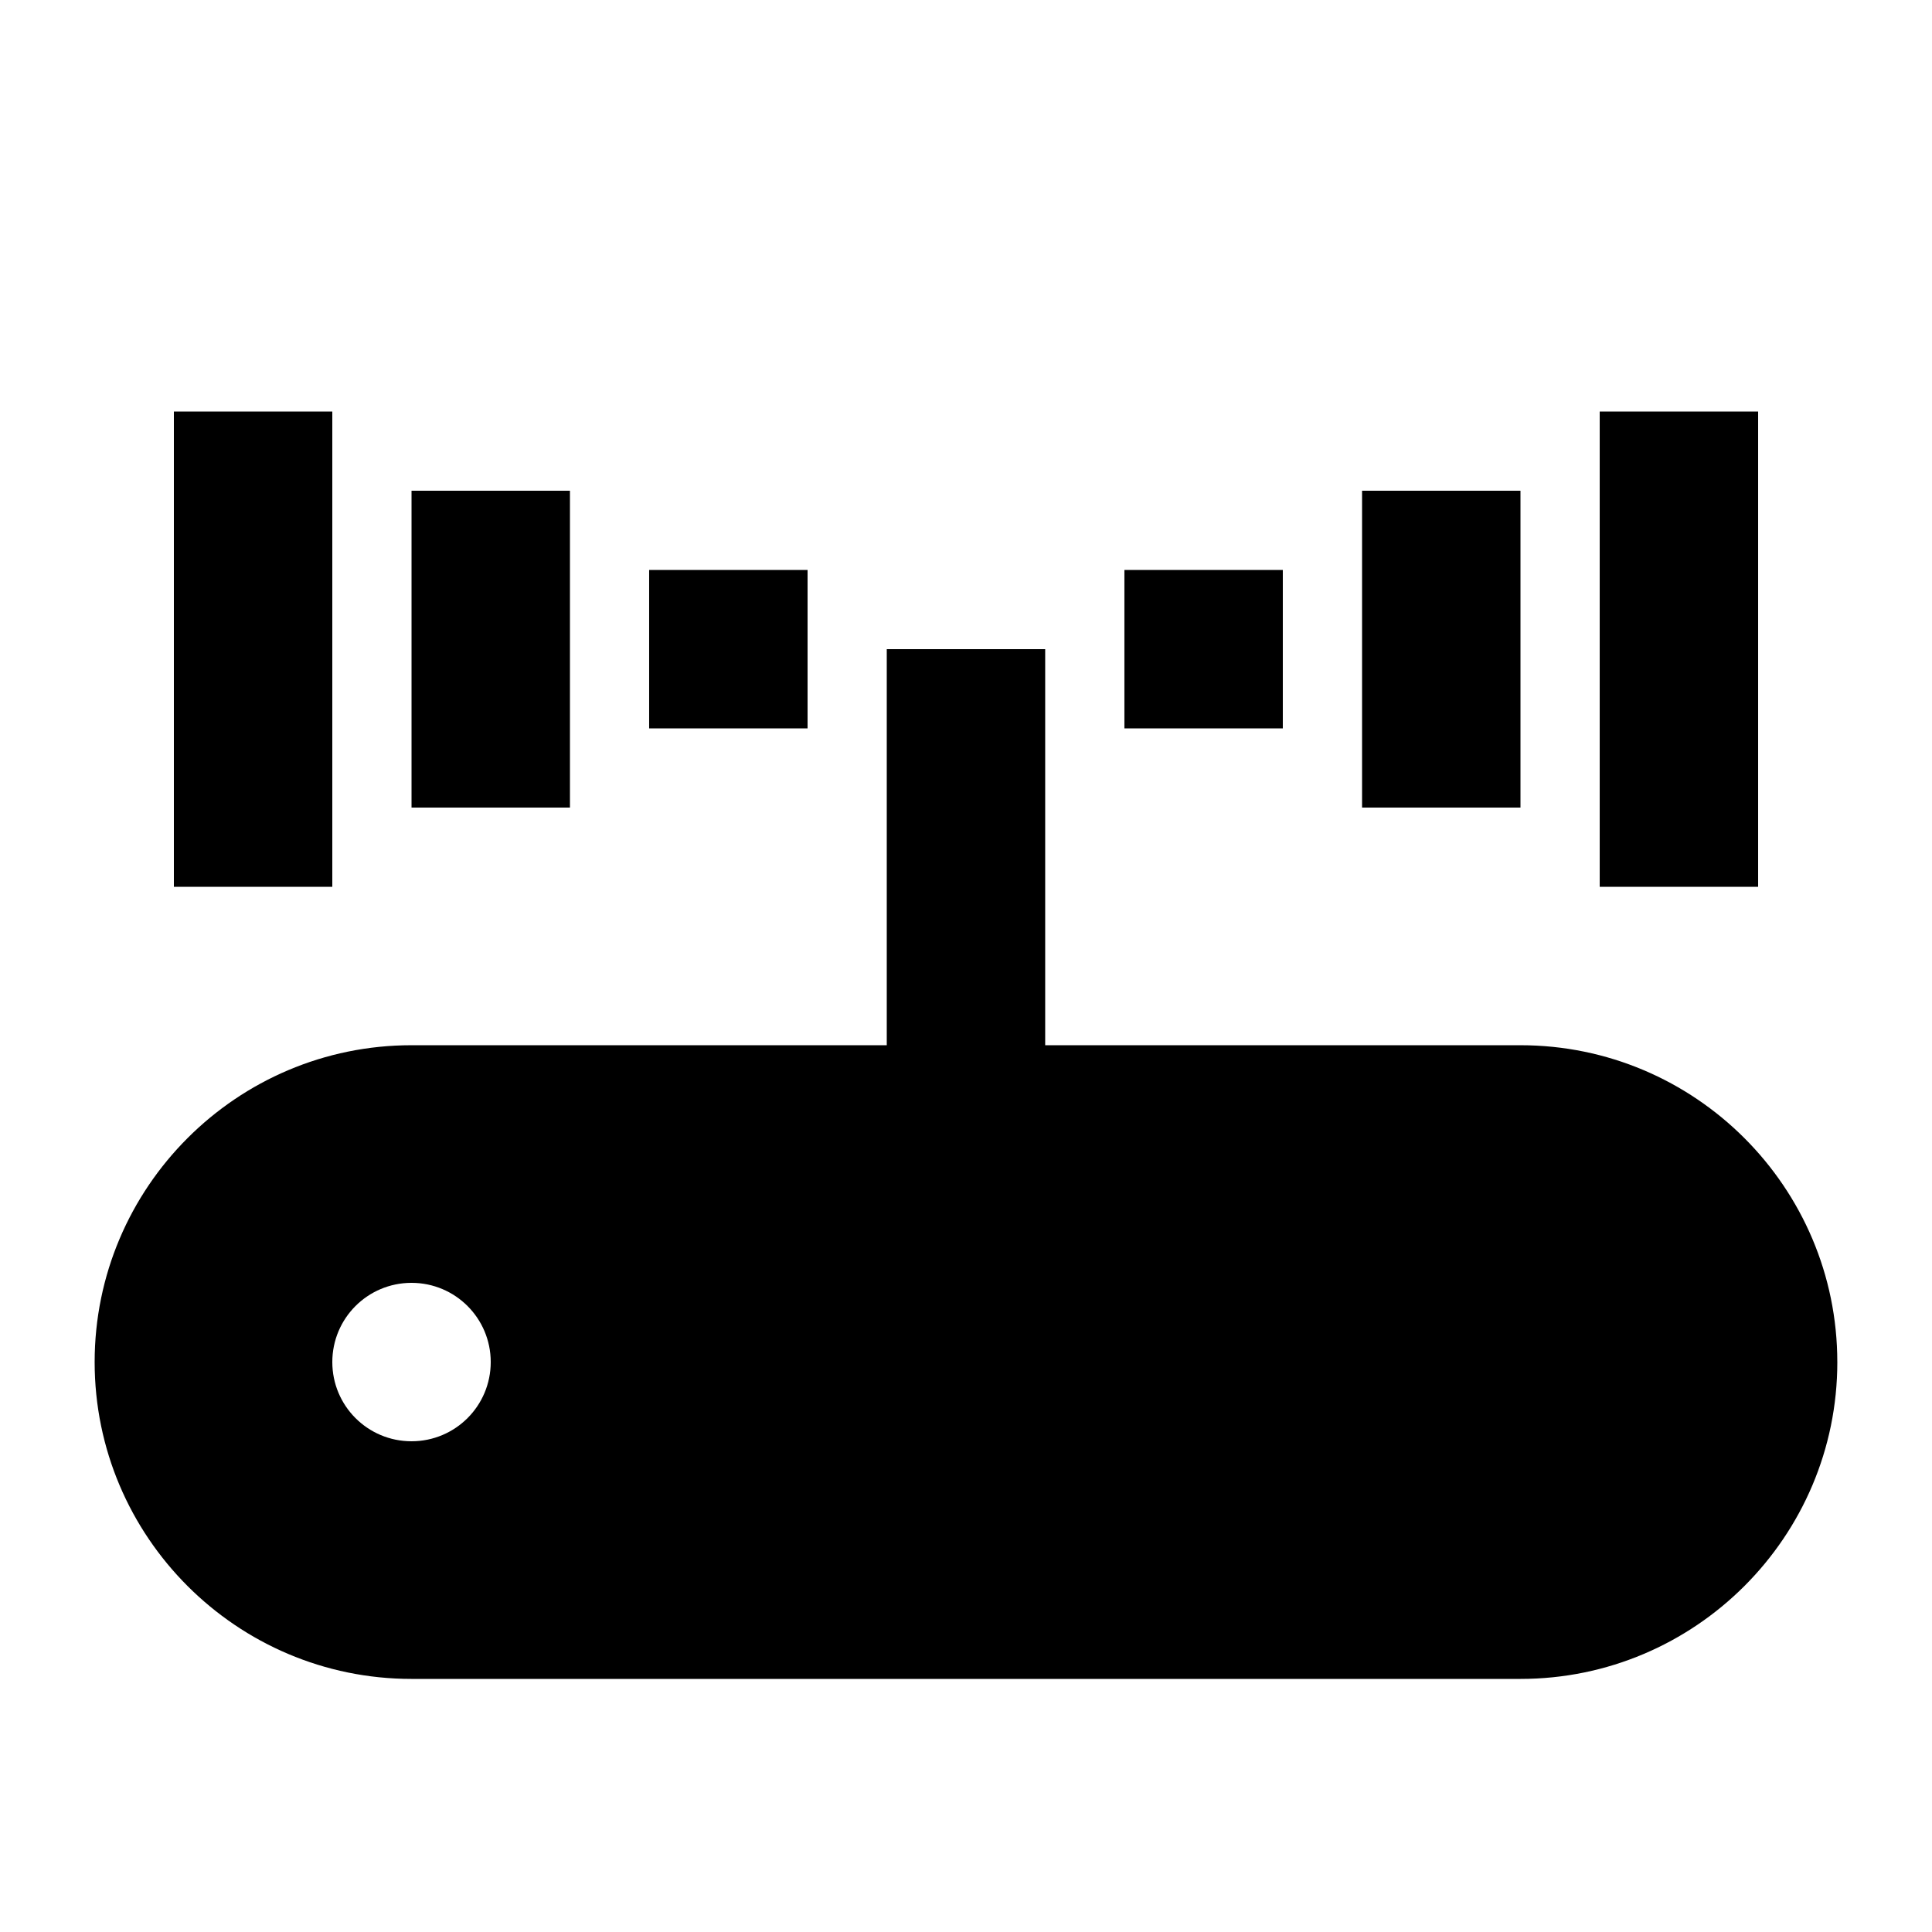
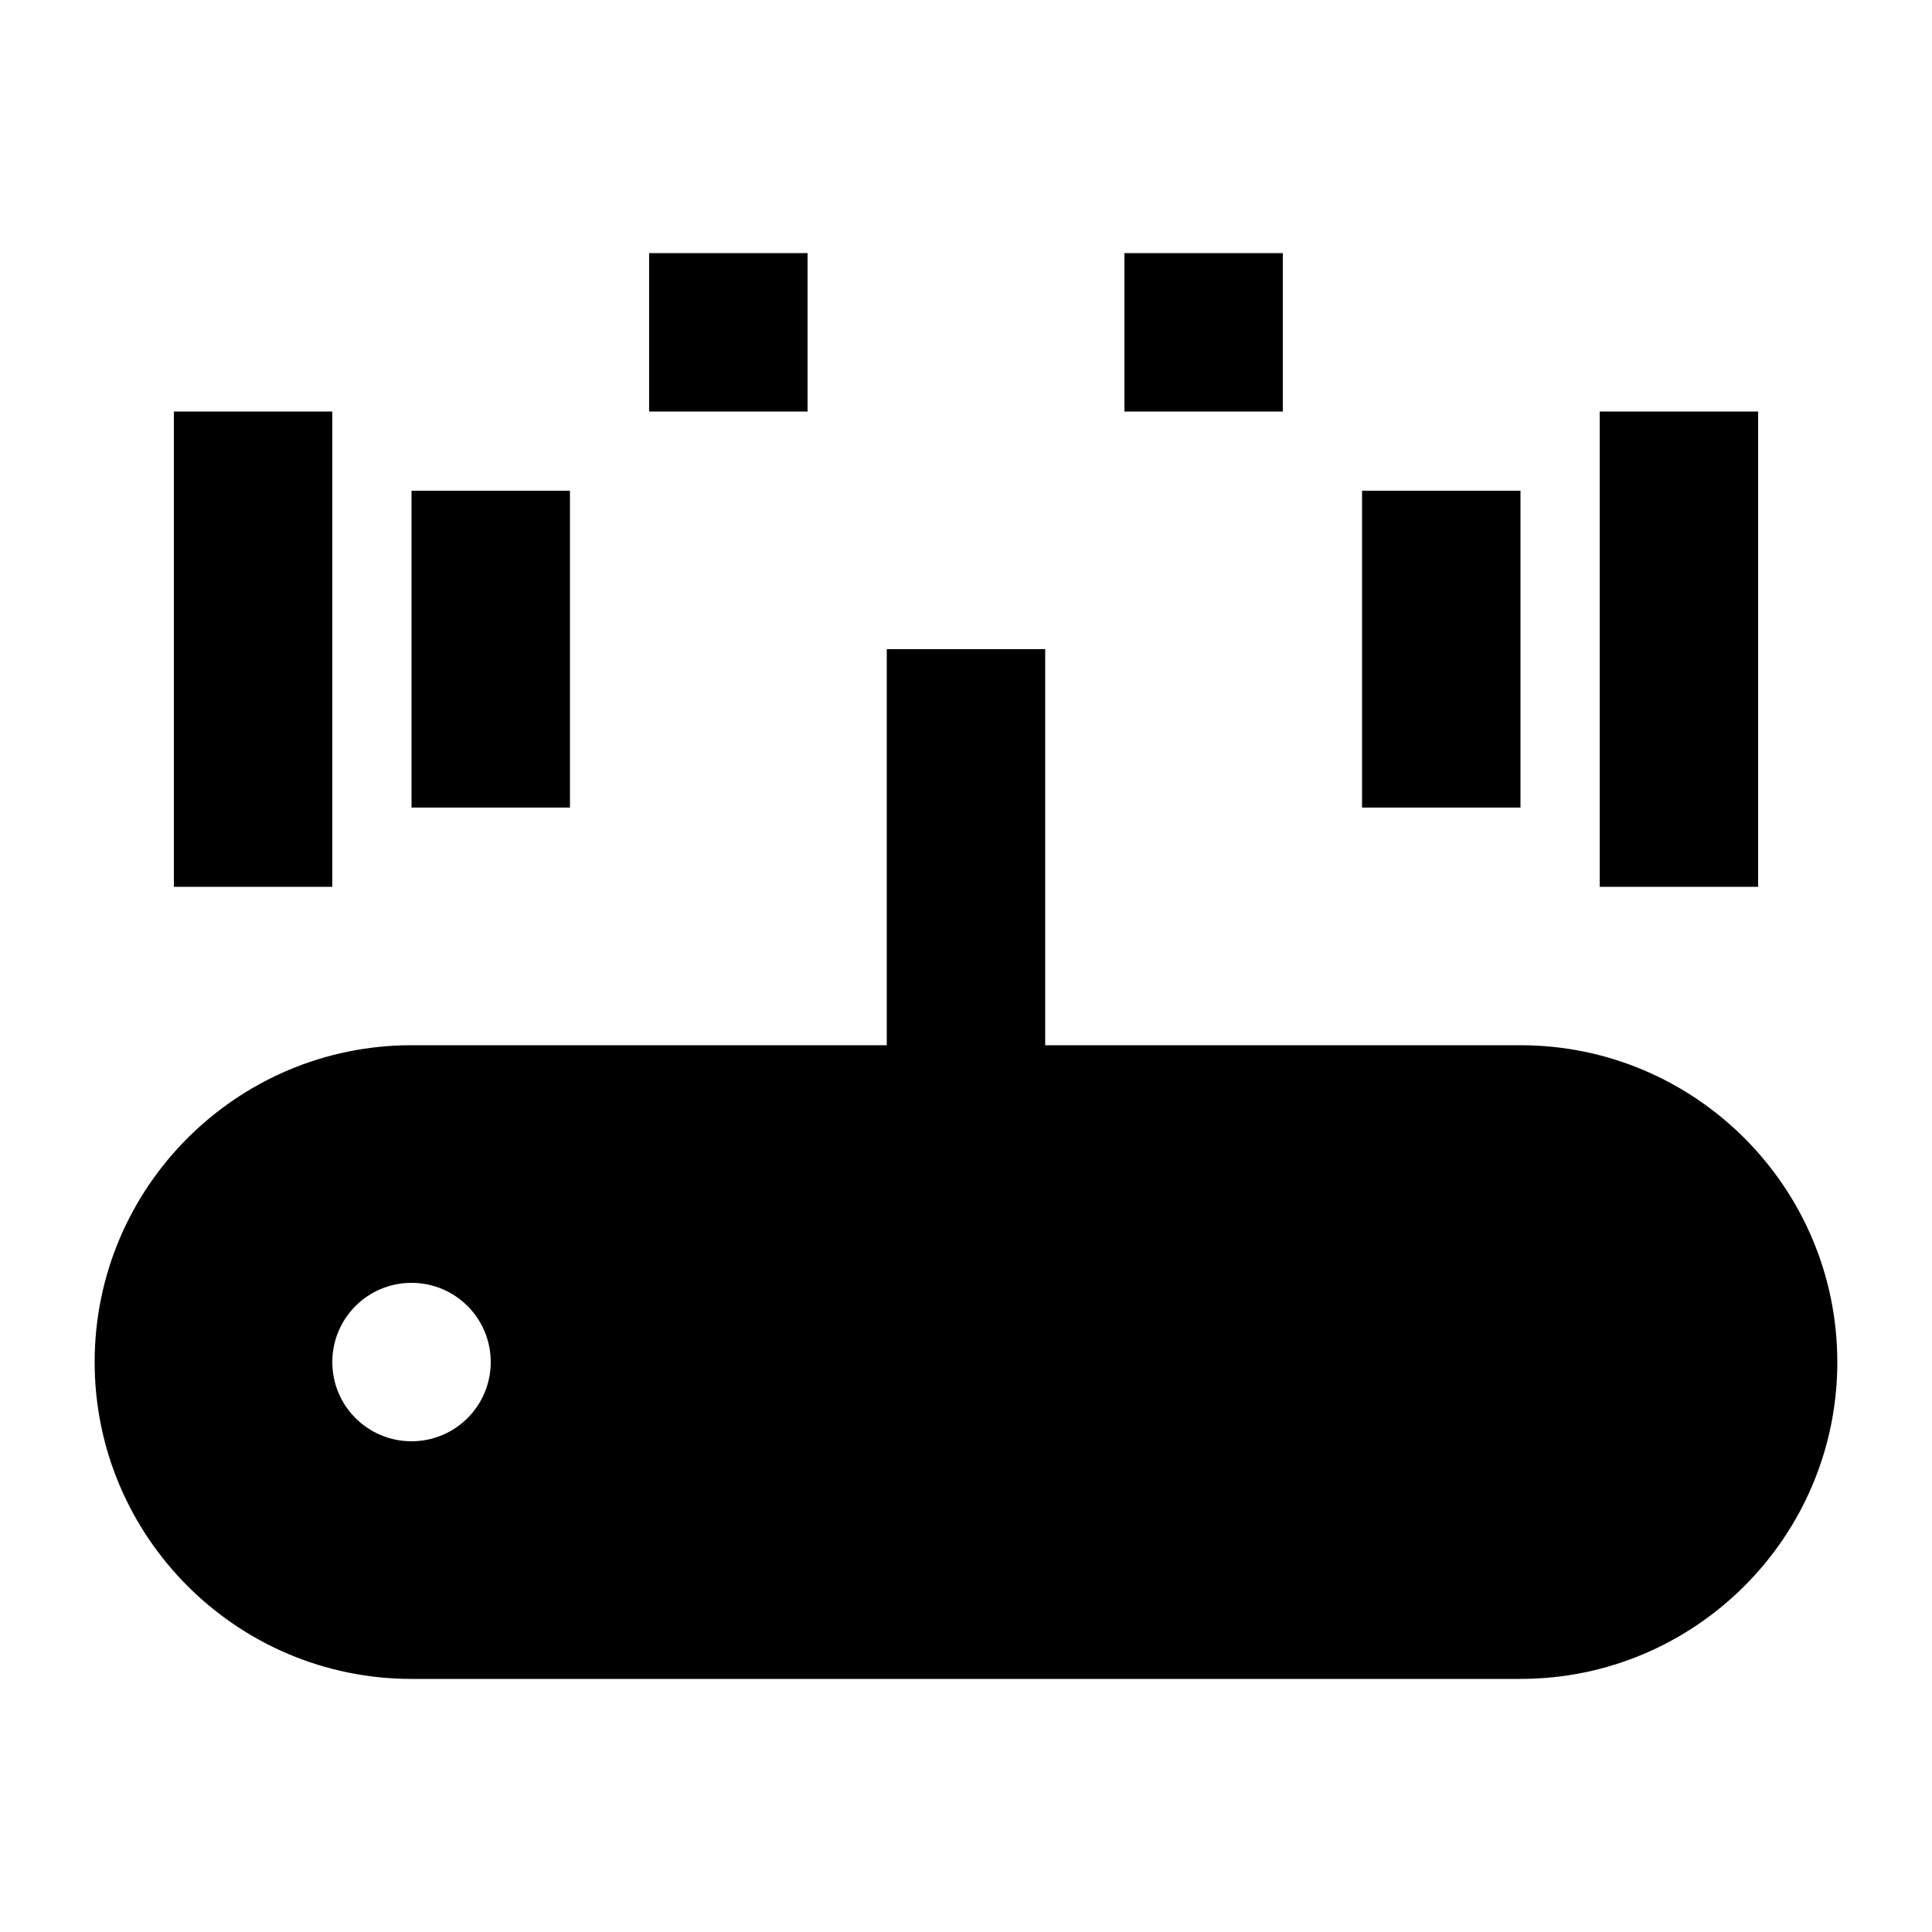
<svg xmlns="http://www.w3.org/2000/svg" fill="#000000" width="800px" height="800px" version="1.1" viewBox="144 144 512 512">
-   <path d="m274.05 504.96c0-11.605-9.383-20.992-20.992-20.992-11.609 0-20.992 9.387-20.992 20.992 0 11.609 9.383 20.992 20.992 20.992 11.609 0 20.992-9.383 20.992-20.992zm356.86 0c0 46.309-37.66 83.969-83.969 83.969h-293.89c-46.309 0-83.969-37.66-83.969-83.969 0-46.309 37.66-83.965 83.969-83.965h125.95v-104.96h41.984v104.96h125.95c46.309 0 83.969 37.656 83.969 83.965zm-440.83-125.95h41.984v-125.95h-41.984zm377.86 0h41.984v-125.95h-41.984zm-314.88-20.992h41.984v-83.969h-41.984zm251.9 0h41.984v-83.969h-41.984zm-188.93-20.992h41.984v-41.984h-41.984zm125.95 0h41.98v-41.984h-41.98z" fill-rule="evenodd" />
+   <path d="m274.05 504.96c0-11.605-9.383-20.992-20.992-20.992-11.609 0-20.992 9.387-20.992 20.992 0 11.609 9.383 20.992 20.992 20.992 11.609 0 20.992-9.383 20.992-20.992zm356.86 0c0 46.309-37.66 83.969-83.969 83.969h-293.89c-46.309 0-83.969-37.66-83.969-83.969 0-46.309 37.66-83.965 83.969-83.965h125.95v-104.96h41.984v104.96h125.95c46.309 0 83.969 37.656 83.969 83.965zm-440.83-125.95h41.984v-125.95h-41.984zm377.86 0h41.984v-125.95h-41.984zm-314.88-20.992h41.984v-83.969h-41.984zm251.9 0h41.984v-83.969h-41.984m-188.93-20.992h41.984v-41.984h-41.984zm125.95 0h41.98v-41.984h-41.98z" fill-rule="evenodd" />
</svg>